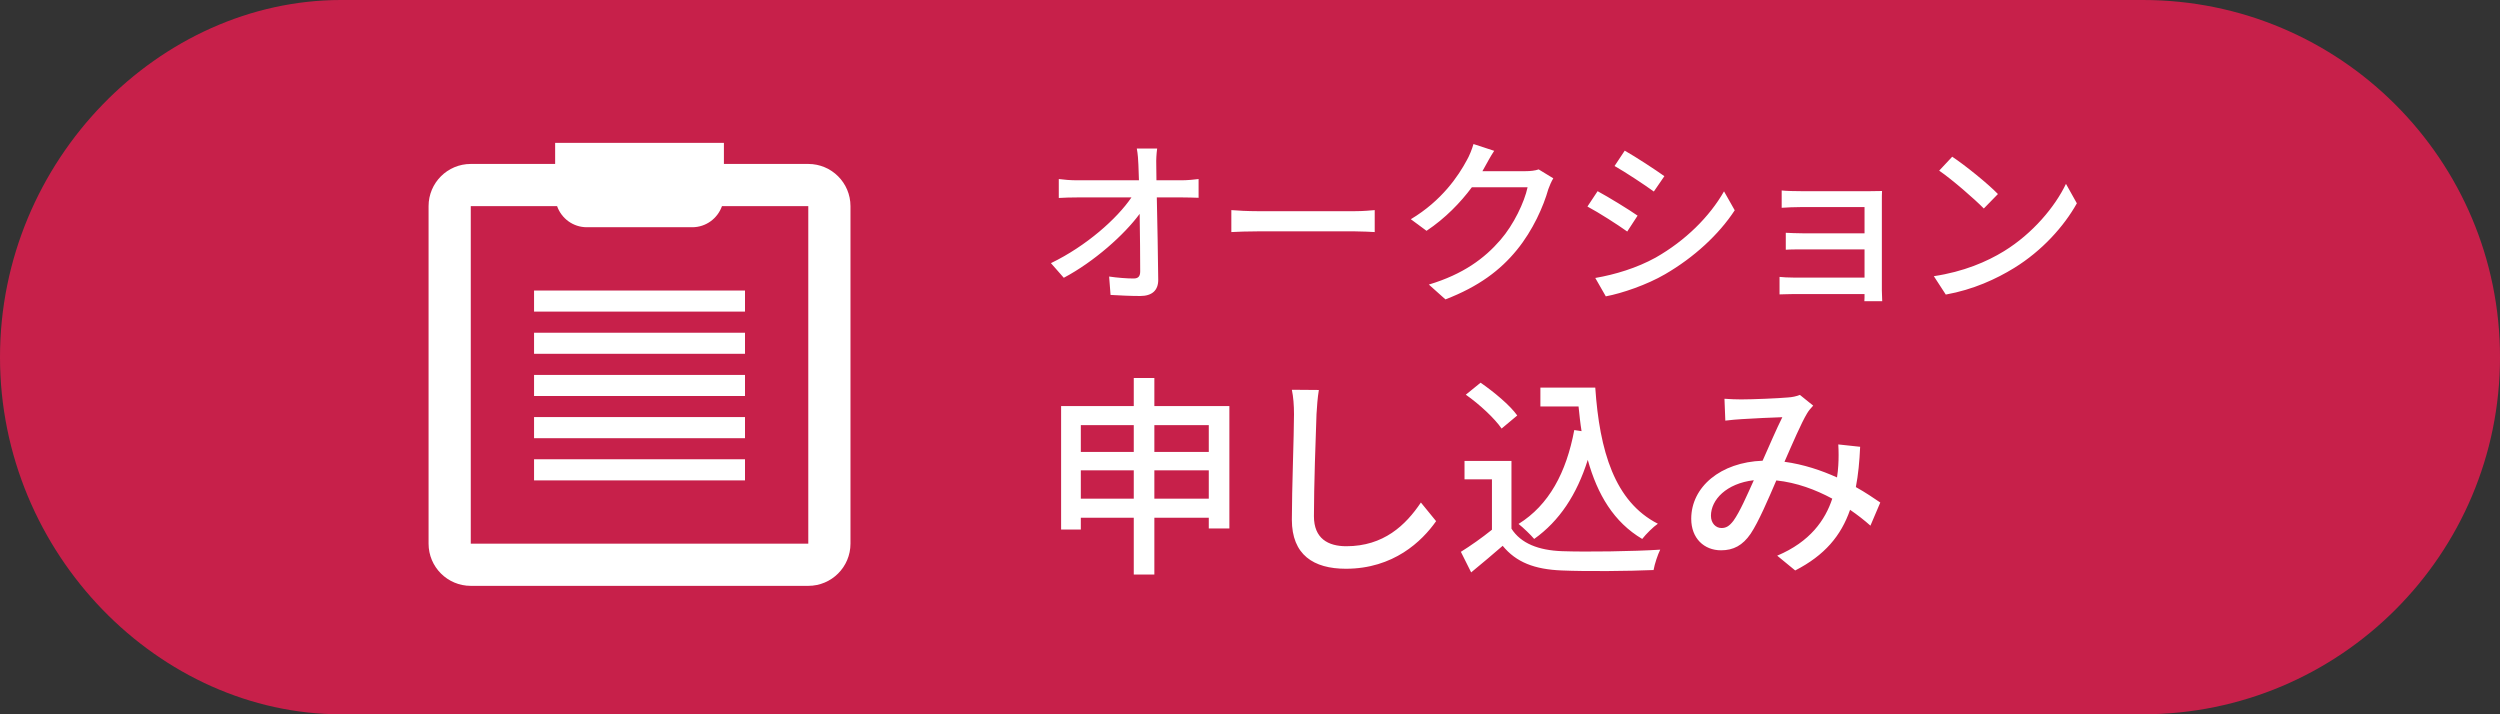
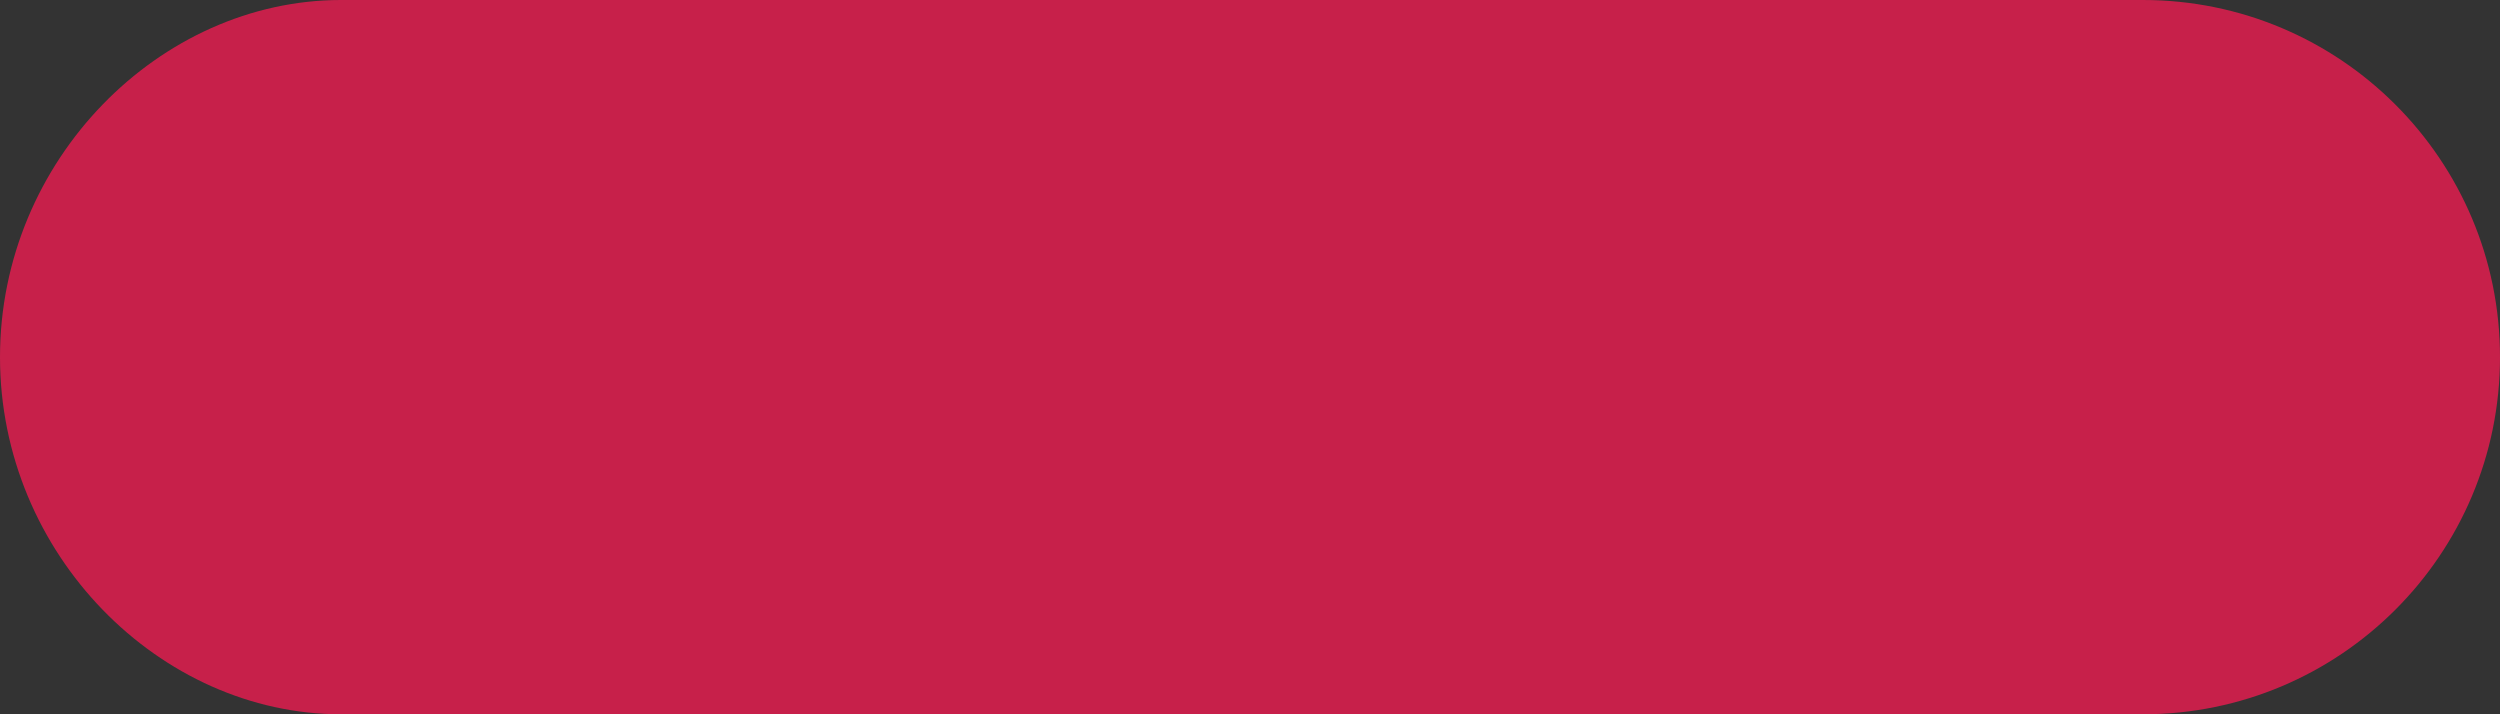
<svg xmlns="http://www.w3.org/2000/svg" width="140px" height="40px">
  <rect width="100%" height="100%" fill="#333333" stroke="none" />
  <path fill-rule="evenodd" stroke="rgb(5, 1, 1)" stroke-width="0px" stroke-dasharray="0, 0" stroke-linecap="round" stroke-linejoin="miter" fill="rgb(199, 32, 74)" d="M19.1,-0.000 L120.000,-0.000 C131.046,-0.000 140.000,8.954 140.000,20.000 C140.000,31.046 131.046,40.000 120.000,40.000 L19.1,40.000 C8.954,40.000 -0.000,31.046 -0.000,20.000 C-0.000,8.954 8.954,-0.000 19.1,-0.000 Z" />
-   <path fill-rule="evenodd" fill="rgb(255, 255, 255)" d="M45.264,32.808 L26.363,32.808 C25.058,32.808 24.000,31.750 24.000,30.445 L24.000,14.793 L24.000,11.544 C24.000,10.239 25.058,9.181 26.363,9.181 L31.088,9.181 L31.088,8.000 L32.860,8.000 L38.767,8.000 L40.539,8.000 L40.539,9.181 L45.264,9.181 C46.569,9.181 47.627,10.239 47.627,11.544 L47.627,14.793 L47.627,30.445 C47.627,31.750 46.569,32.808 45.264,32.808 ZM45.264,11.544 L40.430,11.544 C40.186,12.231 39.537,12.725 38.767,12.725 L32.860,12.725 C32.090,12.725 31.441,12.231 31.197,11.544 L26.363,11.544 L26.363,30.445 L45.264,30.445 L45.264,11.544 ZM41.720,17.451 L29.907,17.451 L29.907,16.269 L41.720,16.269 L41.720,17.451 ZM41.720,19.813 L29.907,19.813 L29.907,18.632 L41.720,18.632 L41.720,19.813 ZM41.720,22.176 L29.907,22.176 L29.907,20.995 L41.720,20.995 L41.720,22.176 ZM41.720,24.539 L29.907,24.539 L29.907,23.357 L41.720,23.357 L41.720,24.539 ZM41.720,26.901 L29.907,26.901 L29.907,25.720 L41.720,25.720 L41.720,26.901 Z" />
-   <path fill-rule="evenodd" fill="rgb(255, 255, 255)" d="M112.794,15.006 C111.784,15.626 110.514,16.216 108.964,16.496 L108.295,15.466 C109.964,15.216 111.264,14.656 112.224,14.066 C113.834,13.076 115.084,11.576 115.694,10.296 L116.304,11.386 C115.584,12.676 114.354,14.046 112.794,15.006 ZM108.594,9.556 L109.324,8.776 C110.034,9.246 111.324,10.286 111.884,10.866 L111.094,11.676 C110.574,11.146 109.334,10.066 108.594,9.556 ZM105.404,16.866 L104.404,16.866 C104.414,16.776 104.414,16.616 104.414,16.466 L100.494,16.466 C100.194,16.466 99.824,16.486 99.654,16.486 L99.654,15.506 C99.824,15.526 100.144,15.546 100.494,15.546 L104.414,15.546 L104.414,13.966 L100.994,13.966 C100.624,13.966 100.224,13.966 100.004,13.986 L100.004,13.036 C100.234,13.046 100.624,13.066 100.984,13.066 L104.414,13.066 L104.414,11.596 L100.884,11.596 C100.574,11.596 99.974,11.616 99.774,11.636 L99.774,10.666 C99.994,10.696 100.574,10.706 100.884,10.706 L104.714,10.706 C104.944,10.706 105.254,10.696 105.394,10.696 C105.384,10.816 105.384,11.076 105.384,11.276 L105.384,16.266 C105.384,16.426 105.394,16.706 105.404,16.866 ZM100.795,22.115 L101.539,22.715 C101.407,22.859 101.287,22.991 101.191,23.159 C100.879,23.675 100.399,24.792 99.931,25.860 C100.999,26.004 101.995,26.340 102.872,26.736 C102.908,26.508 102.932,26.280 102.944,26.064 C102.968,25.692 102.968,25.272 102.944,24.888 L104.168,25.020 C104.132,25.848 104.060,26.592 103.928,27.276 C104.468,27.577 104.924,27.889 105.296,28.141 L104.744,29.437 C104.408,29.137 104.024,28.837 103.604,28.549 C103.100,30.001 102.187,31.094 100.531,31.946 L99.523,31.118 C101.371,30.337 102.211,29.125 102.607,27.925 C101.671,27.420 100.615,27.024 99.474,26.904 C99.030,27.937 98.478,29.233 98.034,29.893 C97.590,30.541 97.074,30.817 96.378,30.817 C95.429,30.817 94.709,30.145 94.709,29.053 C94.709,27.264 96.354,25.884 98.706,25.800 C99.090,24.936 99.486,24.011 99.811,23.363 C99.342,23.375 98.082,23.435 97.542,23.471 C97.290,23.483 96.918,23.519 96.618,23.555 L96.570,22.331 C96.882,22.355 97.254,22.367 97.506,22.367 C98.154,22.367 99.583,22.307 100.111,22.259 C100.363,22.247 100.615,22.187 100.795,22.115 ZM95.813,28.885 C95.813,29.305 96.089,29.569 96.402,29.569 C96.654,29.569 96.834,29.473 97.074,29.161 C97.434,28.657 97.830,27.745 98.214,26.892 C96.678,27.072 95.813,27.985 95.813,28.885 ZM89.925,16.596 L89.336,15.566 C90.445,15.376 91.665,15.006 92.715,14.426 C94.385,13.476 95.735,12.136 96.545,10.716 L97.145,11.776 C96.255,13.136 94.865,14.416 93.245,15.356 C92.235,15.946 90.835,16.426 89.925,16.596 ZM90.415,9.296 L90.985,8.436 C91.605,8.786 92.735,9.526 93.205,9.866 L92.615,10.726 C92.105,10.356 91.035,9.646 90.415,9.296 ZM91.125,12.966 C90.595,12.586 89.536,11.906 88.896,11.566 L89.466,10.706 C90.095,11.046 91.235,11.746 91.705,12.076 L91.125,12.966 ZM84.945,13.996 C84.025,15.126 82.815,16.046 80.945,16.766 L80.015,15.936 C81.945,15.356 83.135,14.466 84.025,13.436 C84.765,12.586 85.365,11.326 85.545,10.486 L82.425,10.486 C81.785,11.346 80.935,12.226 79.886,12.926 L79.006,12.276 C80.745,11.236 81.675,9.846 82.145,8.966 C82.265,8.766 82.435,8.356 82.515,8.066 L83.675,8.446 C83.475,8.746 83.265,9.136 83.155,9.336 C83.115,9.416 83.065,9.506 83.015,9.586 L85.415,9.586 C85.695,9.586 85.975,9.556 86.165,9.486 L86.985,9.986 C86.885,10.146 86.775,10.396 86.705,10.596 C86.435,11.556 85.845,12.896 84.945,13.996 ZM80.422,29.185 C79.630,30.313 78.034,31.850 75.369,31.850 C73.556,31.850 72.344,31.070 72.344,29.101 C72.344,27.408 72.464,24.348 72.464,23.195 C72.464,22.703 72.428,22.223 72.344,21.827 L73.856,21.839 C73.784,22.271 73.748,22.775 73.724,23.195 C73.676,24.516 73.580,27.252 73.580,28.909 C73.580,30.157 74.373,30.589 75.393,30.589 C77.482,30.589 78.718,29.413 79.570,28.141 L80.422,29.185 ZM70.434,12.956 C69.874,12.956 69.285,12.976 68.955,12.996 L68.955,11.766 C69.275,11.796 69.894,11.826 70.434,11.826 L75.864,11.826 C76.354,11.826 76.744,11.786 76.984,11.766 L76.984,12.996 C76.764,12.986 76.314,12.956 75.874,12.956 L70.434,12.956 ZM67.692,28.993 L64.644,28.993 L64.644,32.174 L63.491,32.174 L63.491,28.993 L60.526,28.993 L60.526,29.653 L59.422,29.653 L59.422,22.739 L63.491,22.739 L63.491,21.167 L64.644,21.167 L64.644,22.739 L68.845,22.739 L68.845,29.593 L67.692,29.593 L67.692,28.993 ZM63.491,23.807 L60.526,23.807 L60.526,25.308 L63.491,25.308 L63.491,23.807 ZM63.491,26.340 L60.526,26.340 L60.526,27.925 L63.491,27.925 L63.491,26.340 ZM67.692,23.807 L64.644,23.807 L64.644,25.308 L67.692,25.308 L67.692,23.807 ZM67.692,26.340 L64.644,26.340 L64.644,27.925 L67.692,27.925 L67.692,26.340 ZM64.781,11.056 C64.811,12.536 64.851,14.386 64.861,15.676 C64.861,16.256 64.521,16.576 63.851,16.576 C63.301,16.576 62.721,16.546 62.191,16.516 L62.111,15.486 C62.571,15.556 63.131,15.596 63.481,15.596 C63.751,15.596 63.851,15.466 63.851,15.196 C63.851,14.446 63.841,13.186 63.821,11.976 C62.961,13.146 61.271,14.656 59.572,15.556 L58.852,14.736 C60.841,13.776 62.561,12.236 63.361,11.056 L60.311,11.056 C59.962,11.056 59.622,11.066 59.292,11.086 L59.292,10.026 C59.572,10.066 59.972,10.096 60.291,10.096 L63.781,10.096 C63.771,9.766 63.761,9.476 63.751,9.236 C63.741,8.966 63.721,8.636 63.661,8.316 L64.801,8.316 C64.761,8.606 64.741,8.936 64.751,9.236 L64.761,10.096 L66.191,10.096 C66.481,10.096 66.911,10.056 67.121,10.026 L67.121,11.076 C66.851,11.066 66.491,11.056 66.241,11.056 L64.781,11.056 ZM82.085,22.103 L82.913,21.431 C83.658,21.947 84.558,22.691 84.966,23.267 L84.090,23.999 C83.706,23.435 82.841,22.631 82.085,22.103 ZM86.262,22.763 L86.262,21.707 L89.335,21.707 C89.575,25.248 90.416,28.093 92.840,29.329 C92.576,29.509 92.180,29.905 91.964,30.181 C90.380,29.245 89.455,27.697 88.915,25.752 C88.303,27.697 87.331,29.173 85.914,30.181 C85.734,29.965 85.302,29.545 85.038,29.341 C86.742,28.285 87.715,26.460 88.159,24.083 L88.567,24.144 C88.495,23.699 88.447,23.231 88.399,22.763 L86.262,22.763 ZM83.549,26.844 L82.013,26.844 L82.013,25.812 L84.642,25.812 L84.642,29.605 C85.170,30.433 86.154,30.817 87.475,30.866 C88.807,30.914 91.472,30.878 92.972,30.781 C92.840,31.046 92.660,31.574 92.600,31.922 C91.244,31.982 88.831,32.006 87.463,31.946 C85.938,31.886 84.906,31.490 84.150,30.565 C83.585,31.058 83.009,31.538 82.385,32.054 L81.809,30.902 C82.349,30.565 82.985,30.121 83.549,29.665 L83.549,26.844 Z" />
</svg>